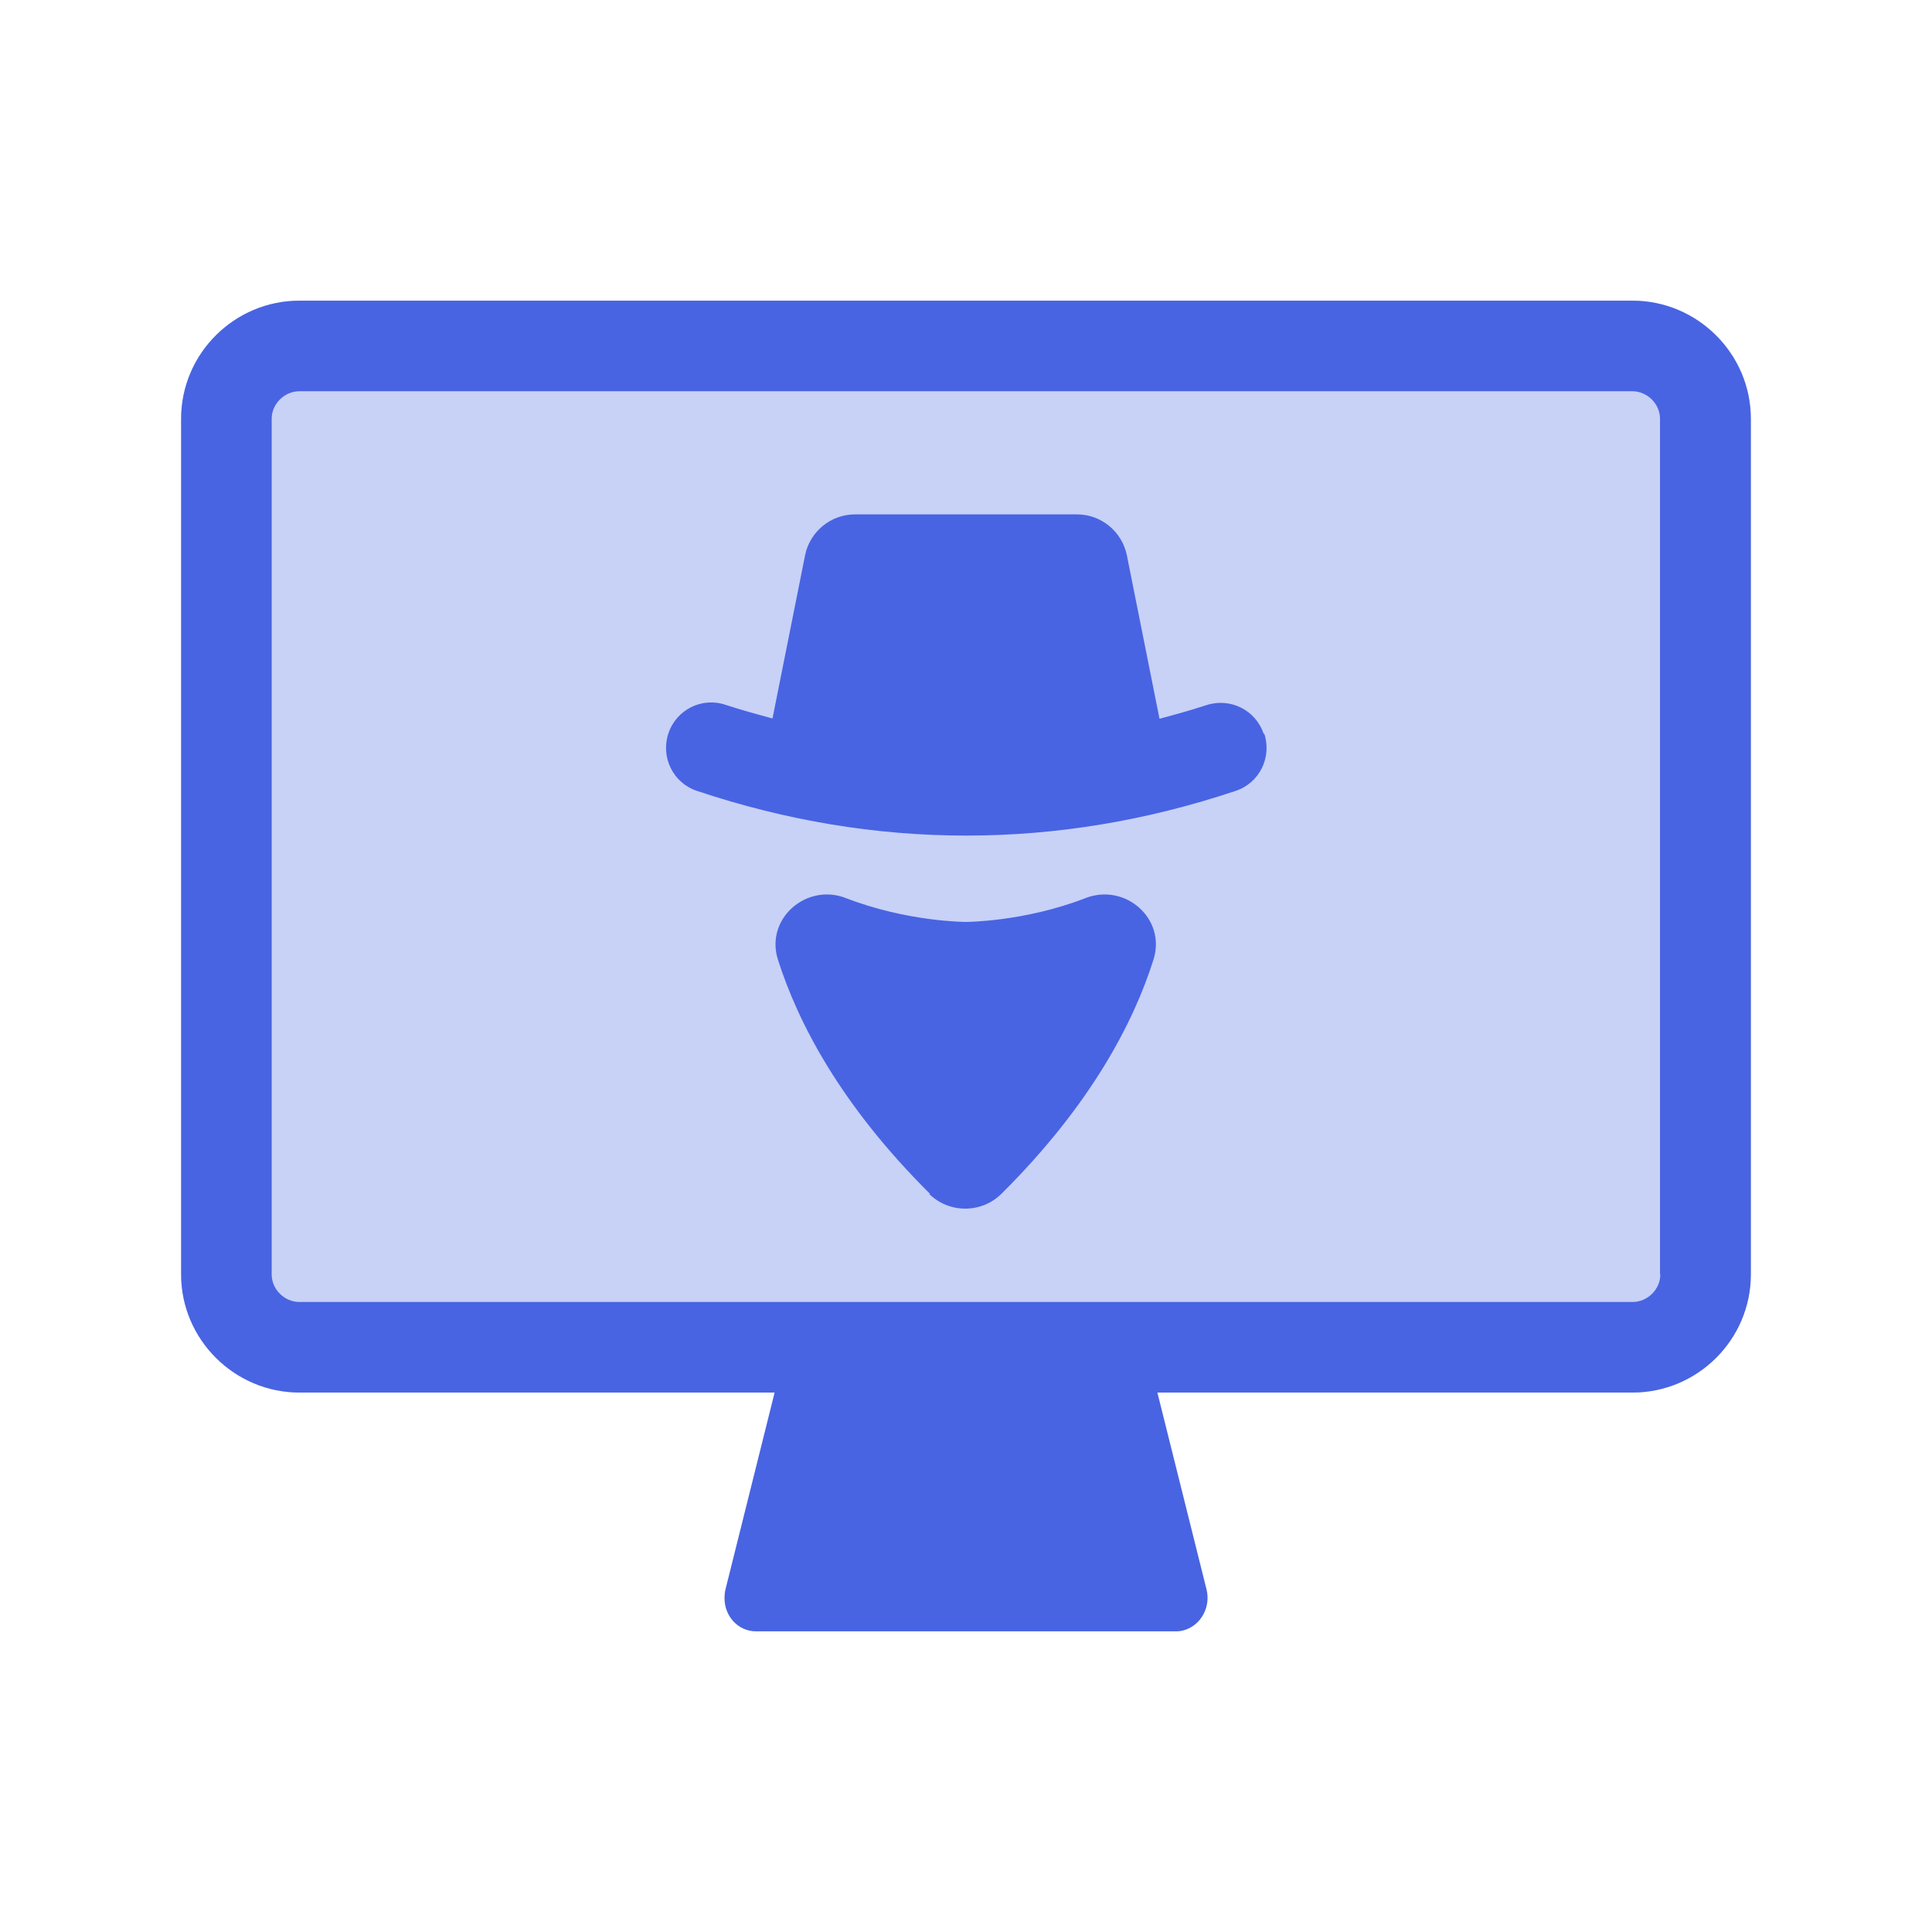
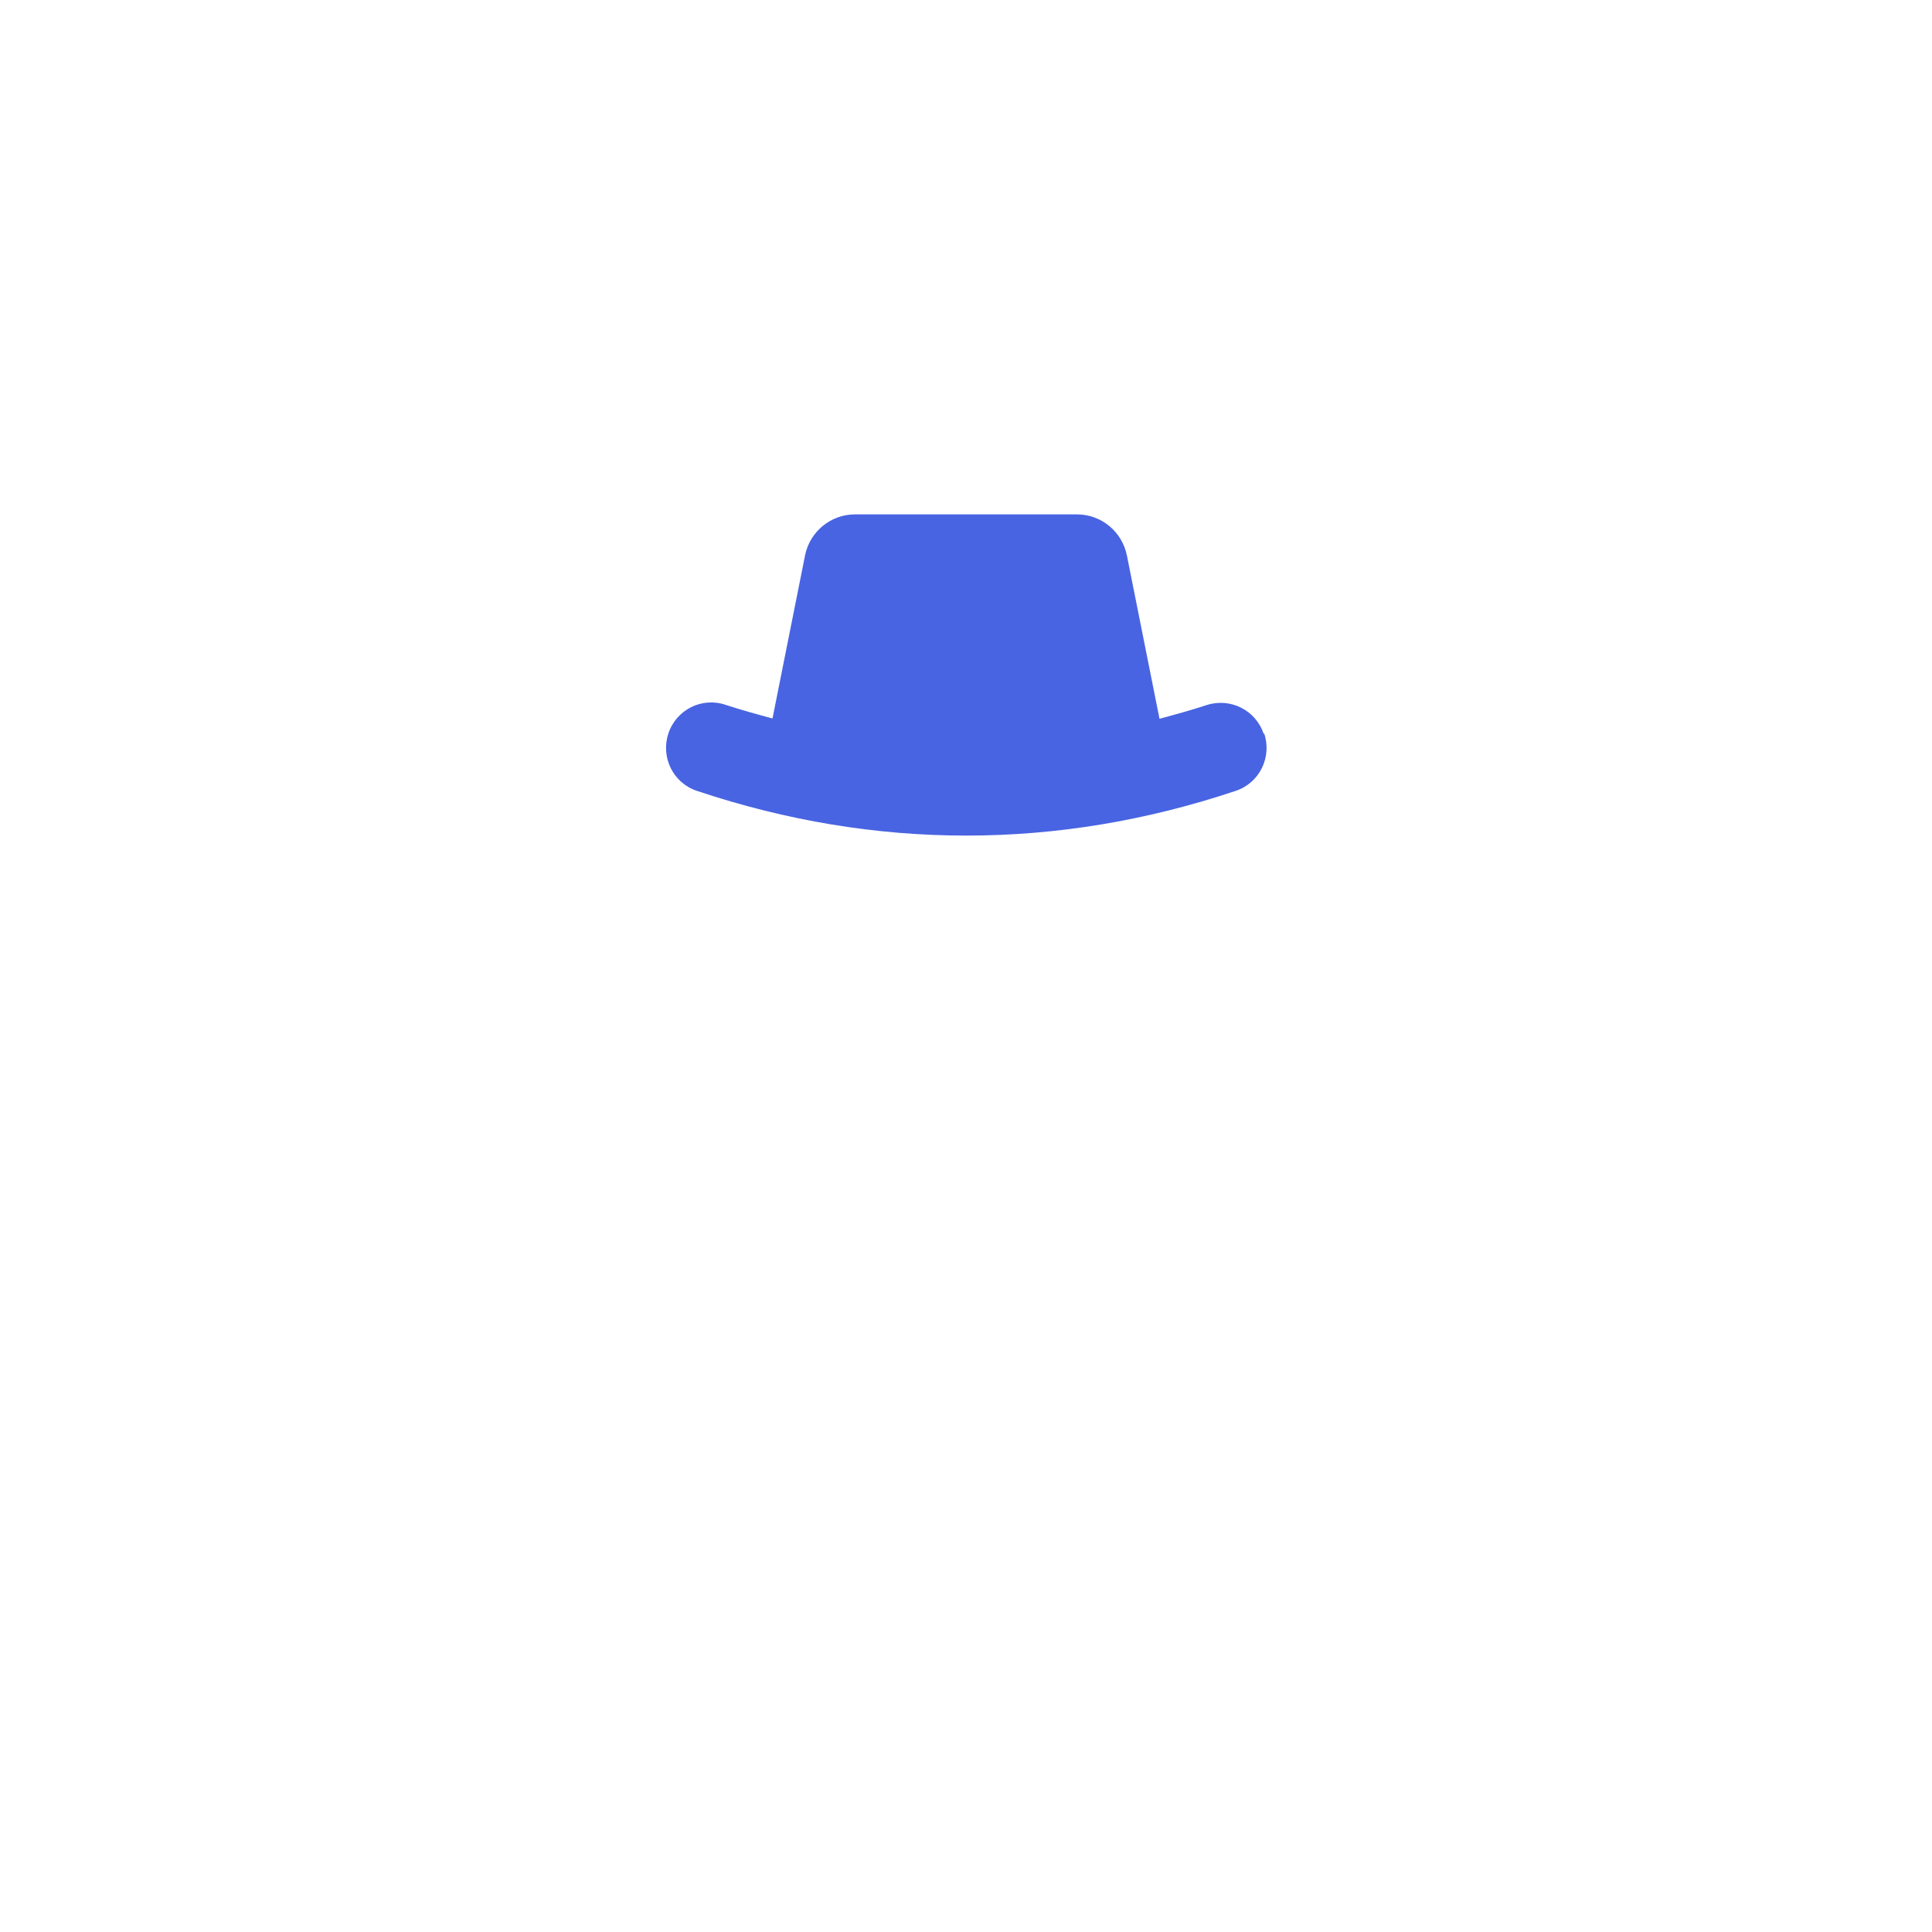
<svg xmlns="http://www.w3.org/2000/svg" id="Ebene_5" viewBox="0 0 64 64">
  <defs>
    <style>.cls-1{fill:#c8d1f6;}.cls-2{fill:#4864e2;}</style>
  </defs>
-   <path class="cls-1" d="m6,13.87c0-2.15,1.77-3.91,3.92-3.91h44.15c2.16,0,3.92,1.76,3.92,3.91v28.35c0,2.15-1.77,3.91-3.92,3.91H9.92c-2.16,0-3.92-1.76-3.92-3.91V13.87Z" />
  <path class="cls-2" d="m41.86,24.31c-.26-.79-1.11-1.21-1.9-.95-.52.17-1.03.31-1.55.45l-1.08-5.41c-.16-.79-.85-1.36-1.65-1.36h-7.36c-.8,0-1.49.57-1.65,1.35l-1.08,5.41c-.52-.14-1.03-.28-1.55-.45-.79-.27-1.64.16-1.9.95-.26.79.16,1.64.95,1.9,2.96.99,5.94,1.48,8.92,1.48s5.96-.49,8.92-1.48c.79-.26,1.21-1.11.95-1.9Z" />
-   <path class="cls-2" d="m30.81,39.55c-2.98-2.96-4.38-5.69-5.04-7.76-.43-1.35.94-2.55,2.25-2.04,2.04.79,3.97.79,3.97.79,0,0,1.94,0,3.97-.79,1.32-.51,2.68.69,2.25,2.04-.65,2.06-2.06,4.8-5.04,7.76-.66.65-1.73.65-2.39,0Z" />
-   <path class="cls-2" d="m54.08,9.96H9.92c-2.16,0-3.92,1.76-3.92,3.91v28.35c0,2.15,1.77,3.91,3.92,3.91h15.74l-1.63,6.53c-.02.09-.03.19-.03.28,0,.61.46,1.1,1.04,1.1h13.92c.09,0,.18-.01.27-.04.55-.16.88-.76.74-1.34l-1.63-6.53h15.74c2.16,0,3.92-1.76,3.92-3.91V13.87c0-2.15-1.77-3.91-3.92-3.91Zm.92,32.26c0,.49-.42.91-.92.91H9.92c-.5,0-.92-.42-.92-.91V13.87c0-.49.42-.91.92-.91h44.15c.5,0,.92.42.92.91v28.35Z" />
</svg>